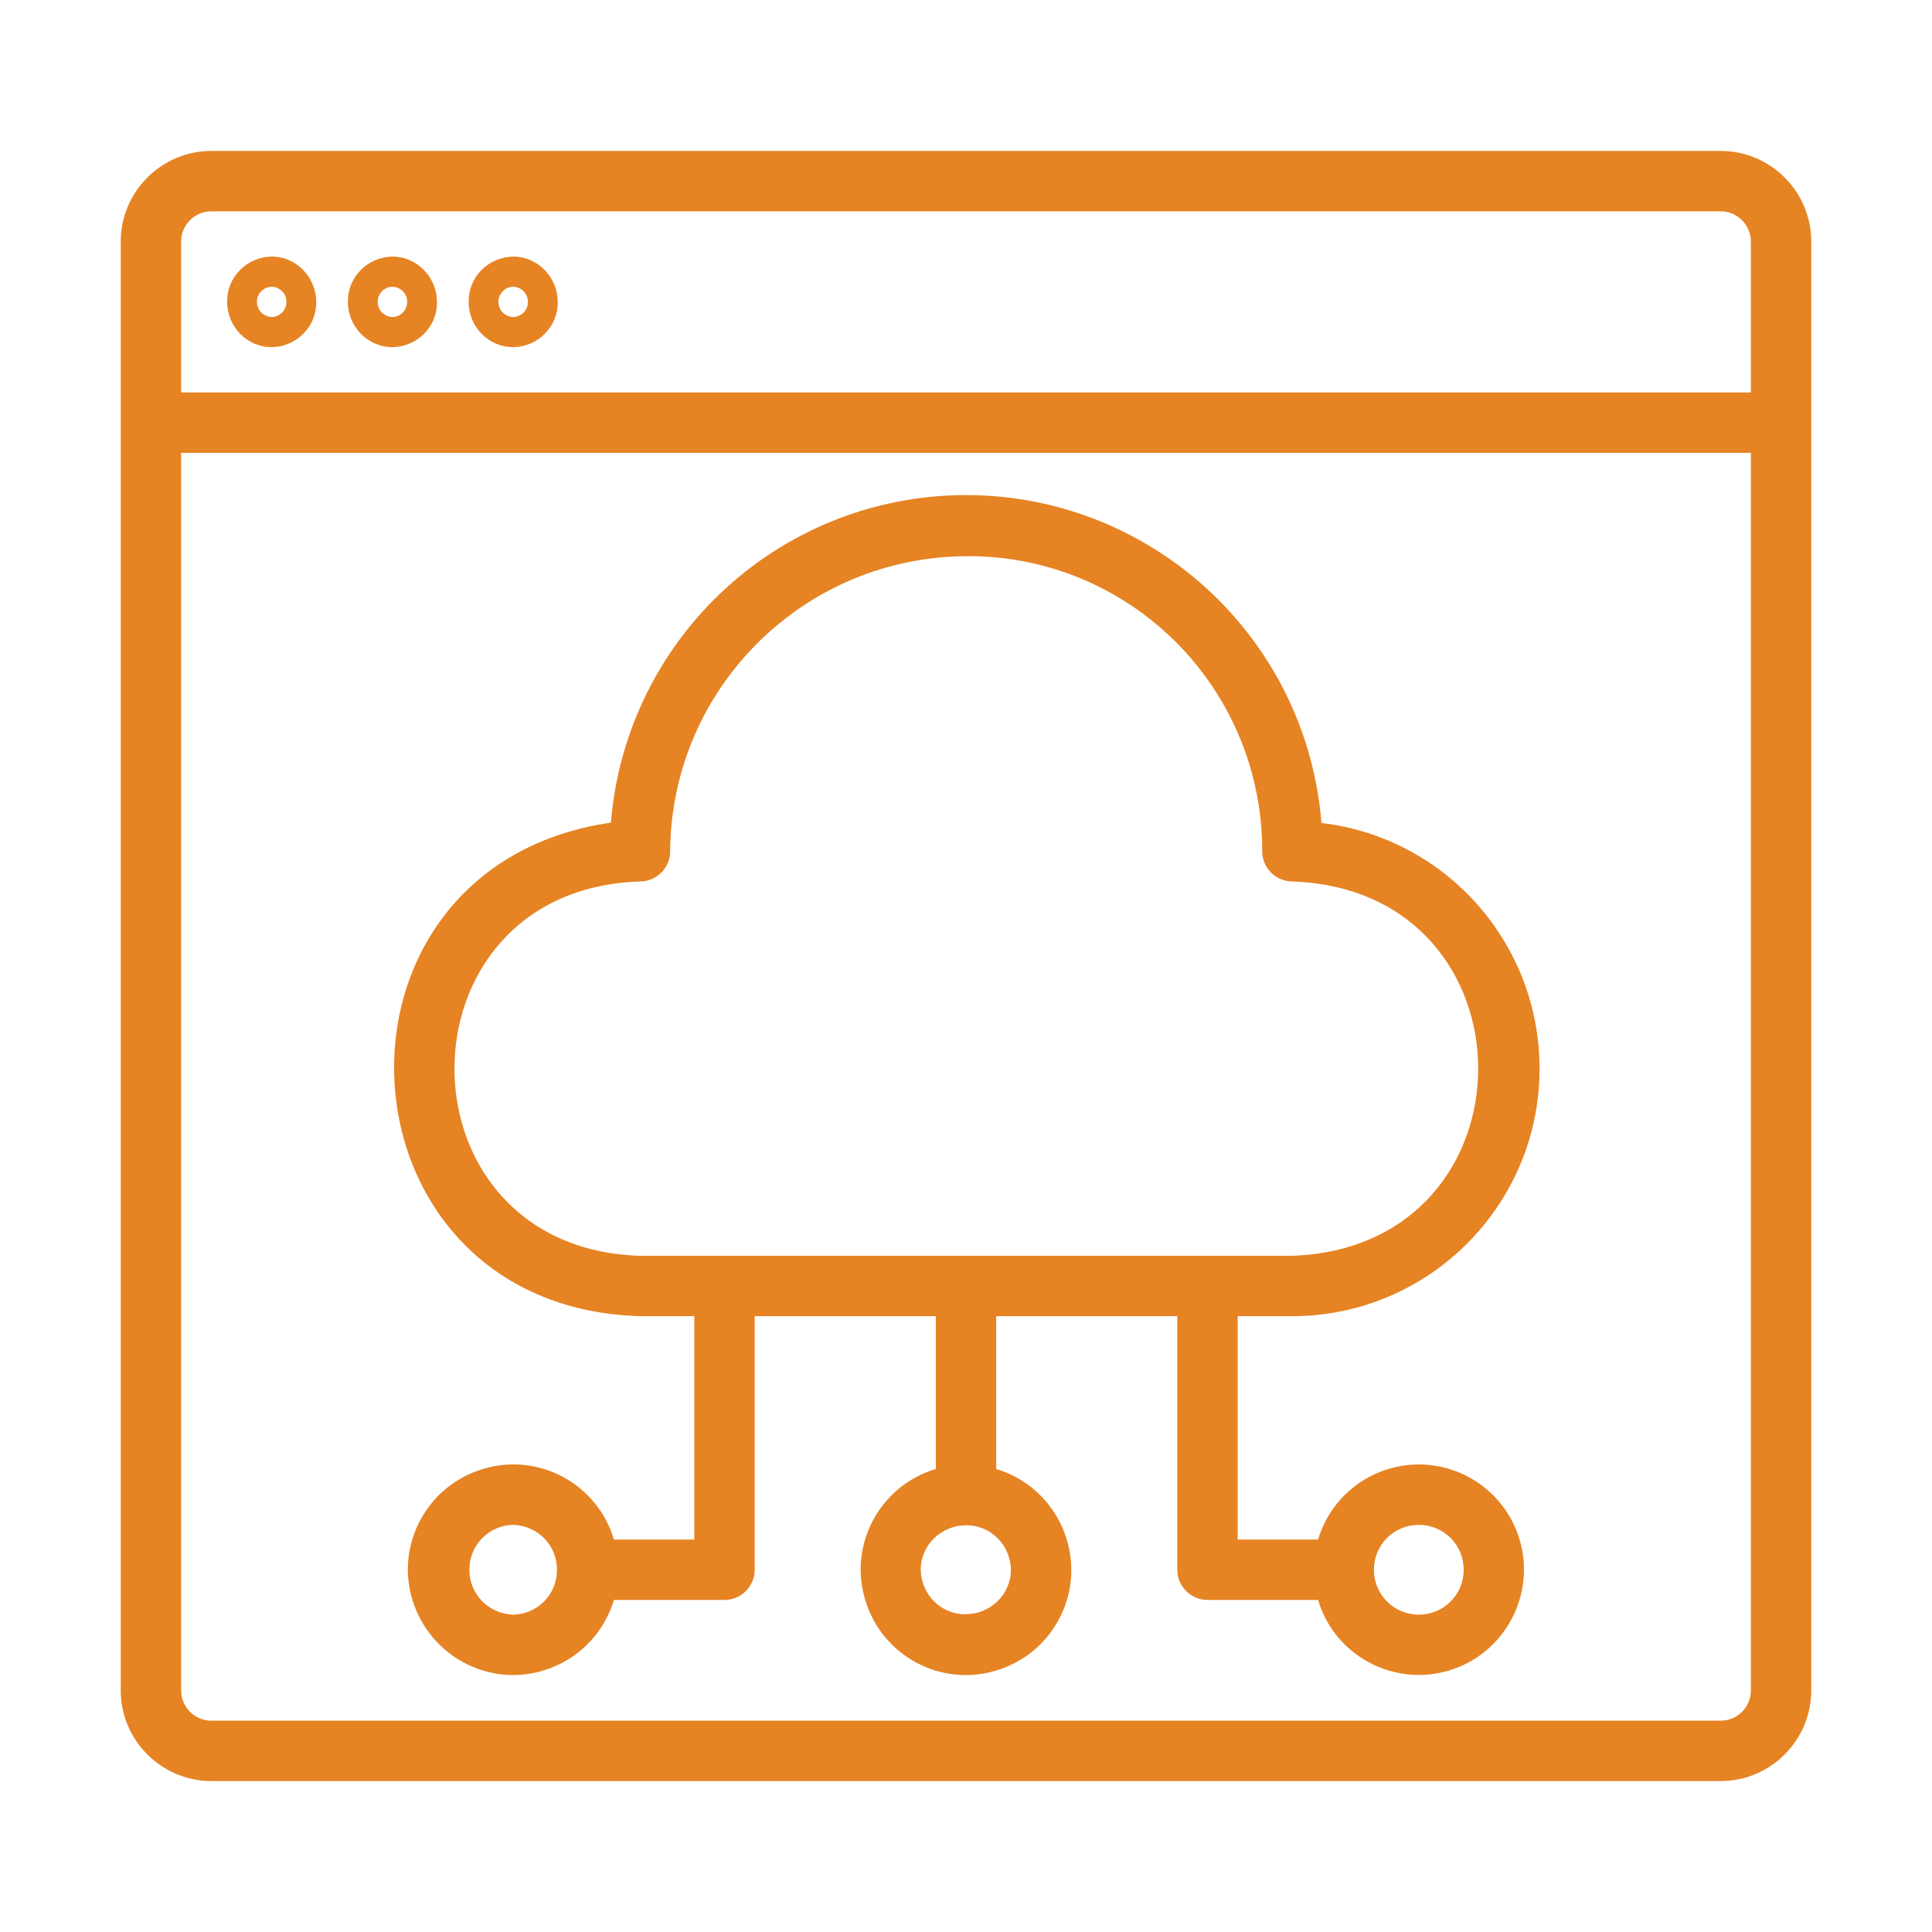
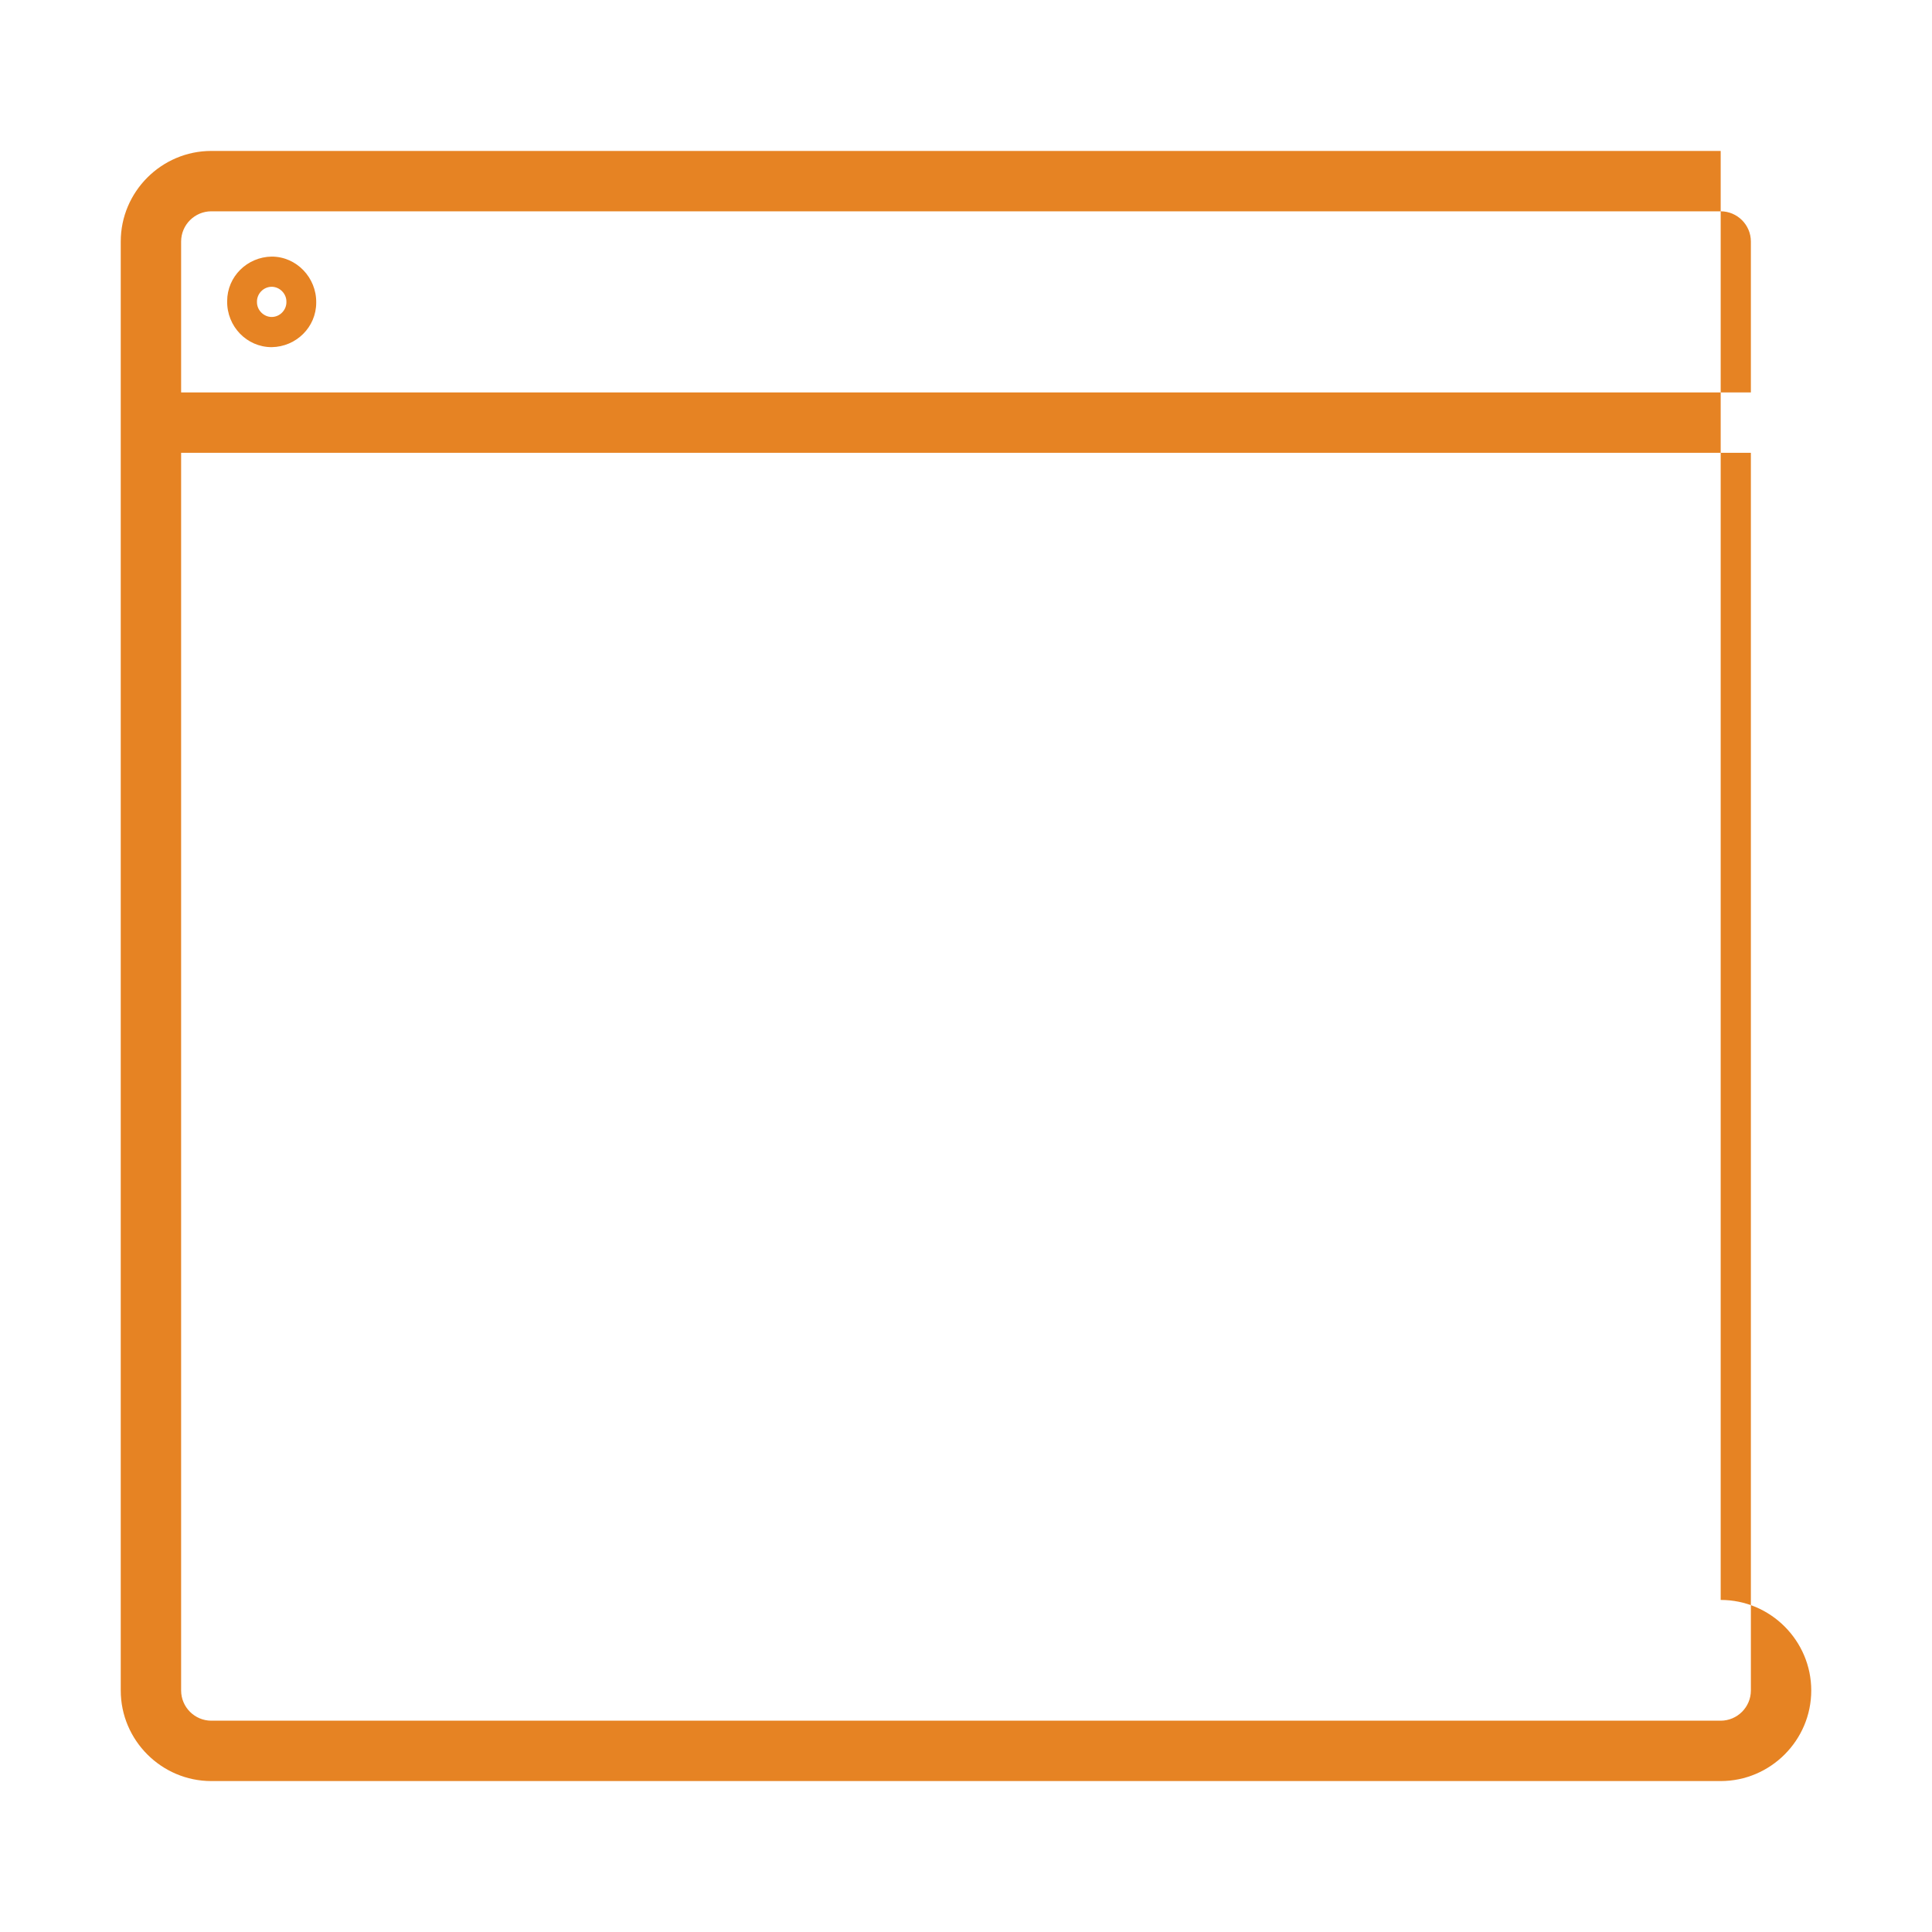
<svg xmlns="http://www.w3.org/2000/svg" id="line" version="1.1" viewBox="0 0 512 512">
  <defs>
    <style>
      .st0 {
        fill: #e68323;
      }
    </style>
  </defs>
-   <path class="st0" d="M456,40H56c-13.2,0-24,10.8-24,24v384c0,13.2,10.8,24,24,24h400c13.2,0,24-10.8,24-24V64c0-13.2-10.8-24-24-24ZM464,448c0,4.4-3.6,8-8,8H56c-4.4,0-8-3.6-8-8V120h416v328ZM464,104H48v-40c0-4.4,3.6-8,8-8h400c4.4,0,8,3.6,8,8v40Z" />
+   <path class="st0" d="M456,40H56c-13.2,0-24,10.8-24,24v384c0,13.2,10.8,24,24,24h400c13.2,0,24-10.8,24-24c0-13.2-10.8-24-24-24ZM464,448c0,4.4-3.6,8-8,8H56c-4.4,0-8-3.6-8-8V120h416v328ZM464,104H48v-40c0-4.4,3.6-8,8-8h400c4.4,0,8,3.6,8,8v40Z" />
  <path class="st0" d="M72,92c-6.6,0-11.9-5.5-11.8-12.2,0-6.5,5.3-11.7,11.8-11.8,6.6,0,11.9,5.6,11.8,12.2,0,6.5-5.3,11.7-11.8,11.8ZM72,76c-2.2,0-4,1.9-3.9,4.1,0,2.1,1.8,3.9,3.9,3.9,2.2,0,4-1.9,3.9-4.1,0-2.1-1.8-3.9-3.9-3.9Z" />
-   <path class="st0" d="M104,92c-6.6,0-11.9-5.5-11.8-12.2,0-6.5,5.3-11.7,11.8-11.8,6.6,0,11.9,5.6,11.8,12.2,0,6.5-5.3,11.7-11.8,11.8ZM104,76c-2.2,0-4,1.9-3.9,4.1,0,2.1,1.8,3.9,3.9,3.9,2.2,0,4-1.9,3.9-4.1,0-2.1-1.8-3.9-3.9-3.9Z" />
-   <path class="st0" d="M136,92c-6.6,0-11.9-5.5-11.8-12.2,0-6.5,5.3-11.7,11.8-11.8,6.6,0,11.9,5.6,11.8,12.2,0,6.5-5.3,11.7-11.8,11.8ZM136,76c-2.2,0-4,1.9-3.9,4.1,0,2.1,1.8,3.9,3.9,3.9,2.2,0,4-1.9,3.9-4.1,0-2.1-1.8-3.9-3.9-3.9Z" />
-   <path class="st0" d="M376,388.1c-12.3,0-23.2,8.1-26.7,19.9h-21.3v-59.2h14.4c36.2,0,65.6-29.4,65.6-65.6,0-33.2-24.8-61.2-57.8-65.1-4.2-52-49.7-90.7-101.7-86.6-46.2,3.7-82.8,40.3-86.6,86.5-80.9,11.8-74.6,128.4,7.7,130.8h14.4v59.2h-21.3c-4.4-14.8-20-23.2-34.7-18.7-14.8,4.4-23.2,20-18.7,34.7s20,23.2,34.7,18.7c9-2.7,16-9.7,18.7-18.7h29.3c4.4,0,8-3.6,8-8v-67.2h48v40.5c-14.8,4.4-23.2,20-18.7,34.7,4.4,14.8,20,23.2,34.7,18.7,14.8-4.4,23.2-20,18.7-34.7-2.7-9-9.7-16-18.7-18.7v-40.5h48v67.2c0,4.4,3.6,8,8,8h29.3c4.4,14.8,20,23.1,34.7,18.7s23.1-20,18.7-34.7c-3.5-11.8-14.4-19.9-26.7-19.9ZM136,427.9c-6.6-.2-11.8-5.6-11.6-12.2.1-6.4,5.3-11.5,11.6-11.6,6.6.2,11.8,5.6,11.6,12.2-.1,6.4-5.3,11.5-11.6,11.6ZM267.9,416c0,6.6-5.5,11.8-12.1,11.8-6.5,0-11.7-5.3-11.8-11.8,0-6.6,5.5-11.8,12.1-11.8,6.5,0,11.7,5.3,11.8,11.8ZM169.6,332.8c-65.5-2-65.6-97.1,0-99.2,4.4,0,8-3.6,8-8,.3-43.5,35.9-78.5,79.4-78.2,9.5,0,18.8,1.8,27.7,5.2,30.1,11.7,49.9,40.7,49.8,73,0,4.4,3.6,8,8,8,65.6,2.3,65.7,96.8,0,99.2h-172.8ZM376,427.9c-6.6,0-11.9-5.3-11.9-11.9,0-6.6,5.3-11.9,11.9-11.9,6.6,0,11.9,5.3,11.9,11.9,0,6.6-5.3,11.9-11.9,11.9Z" />
</svg>